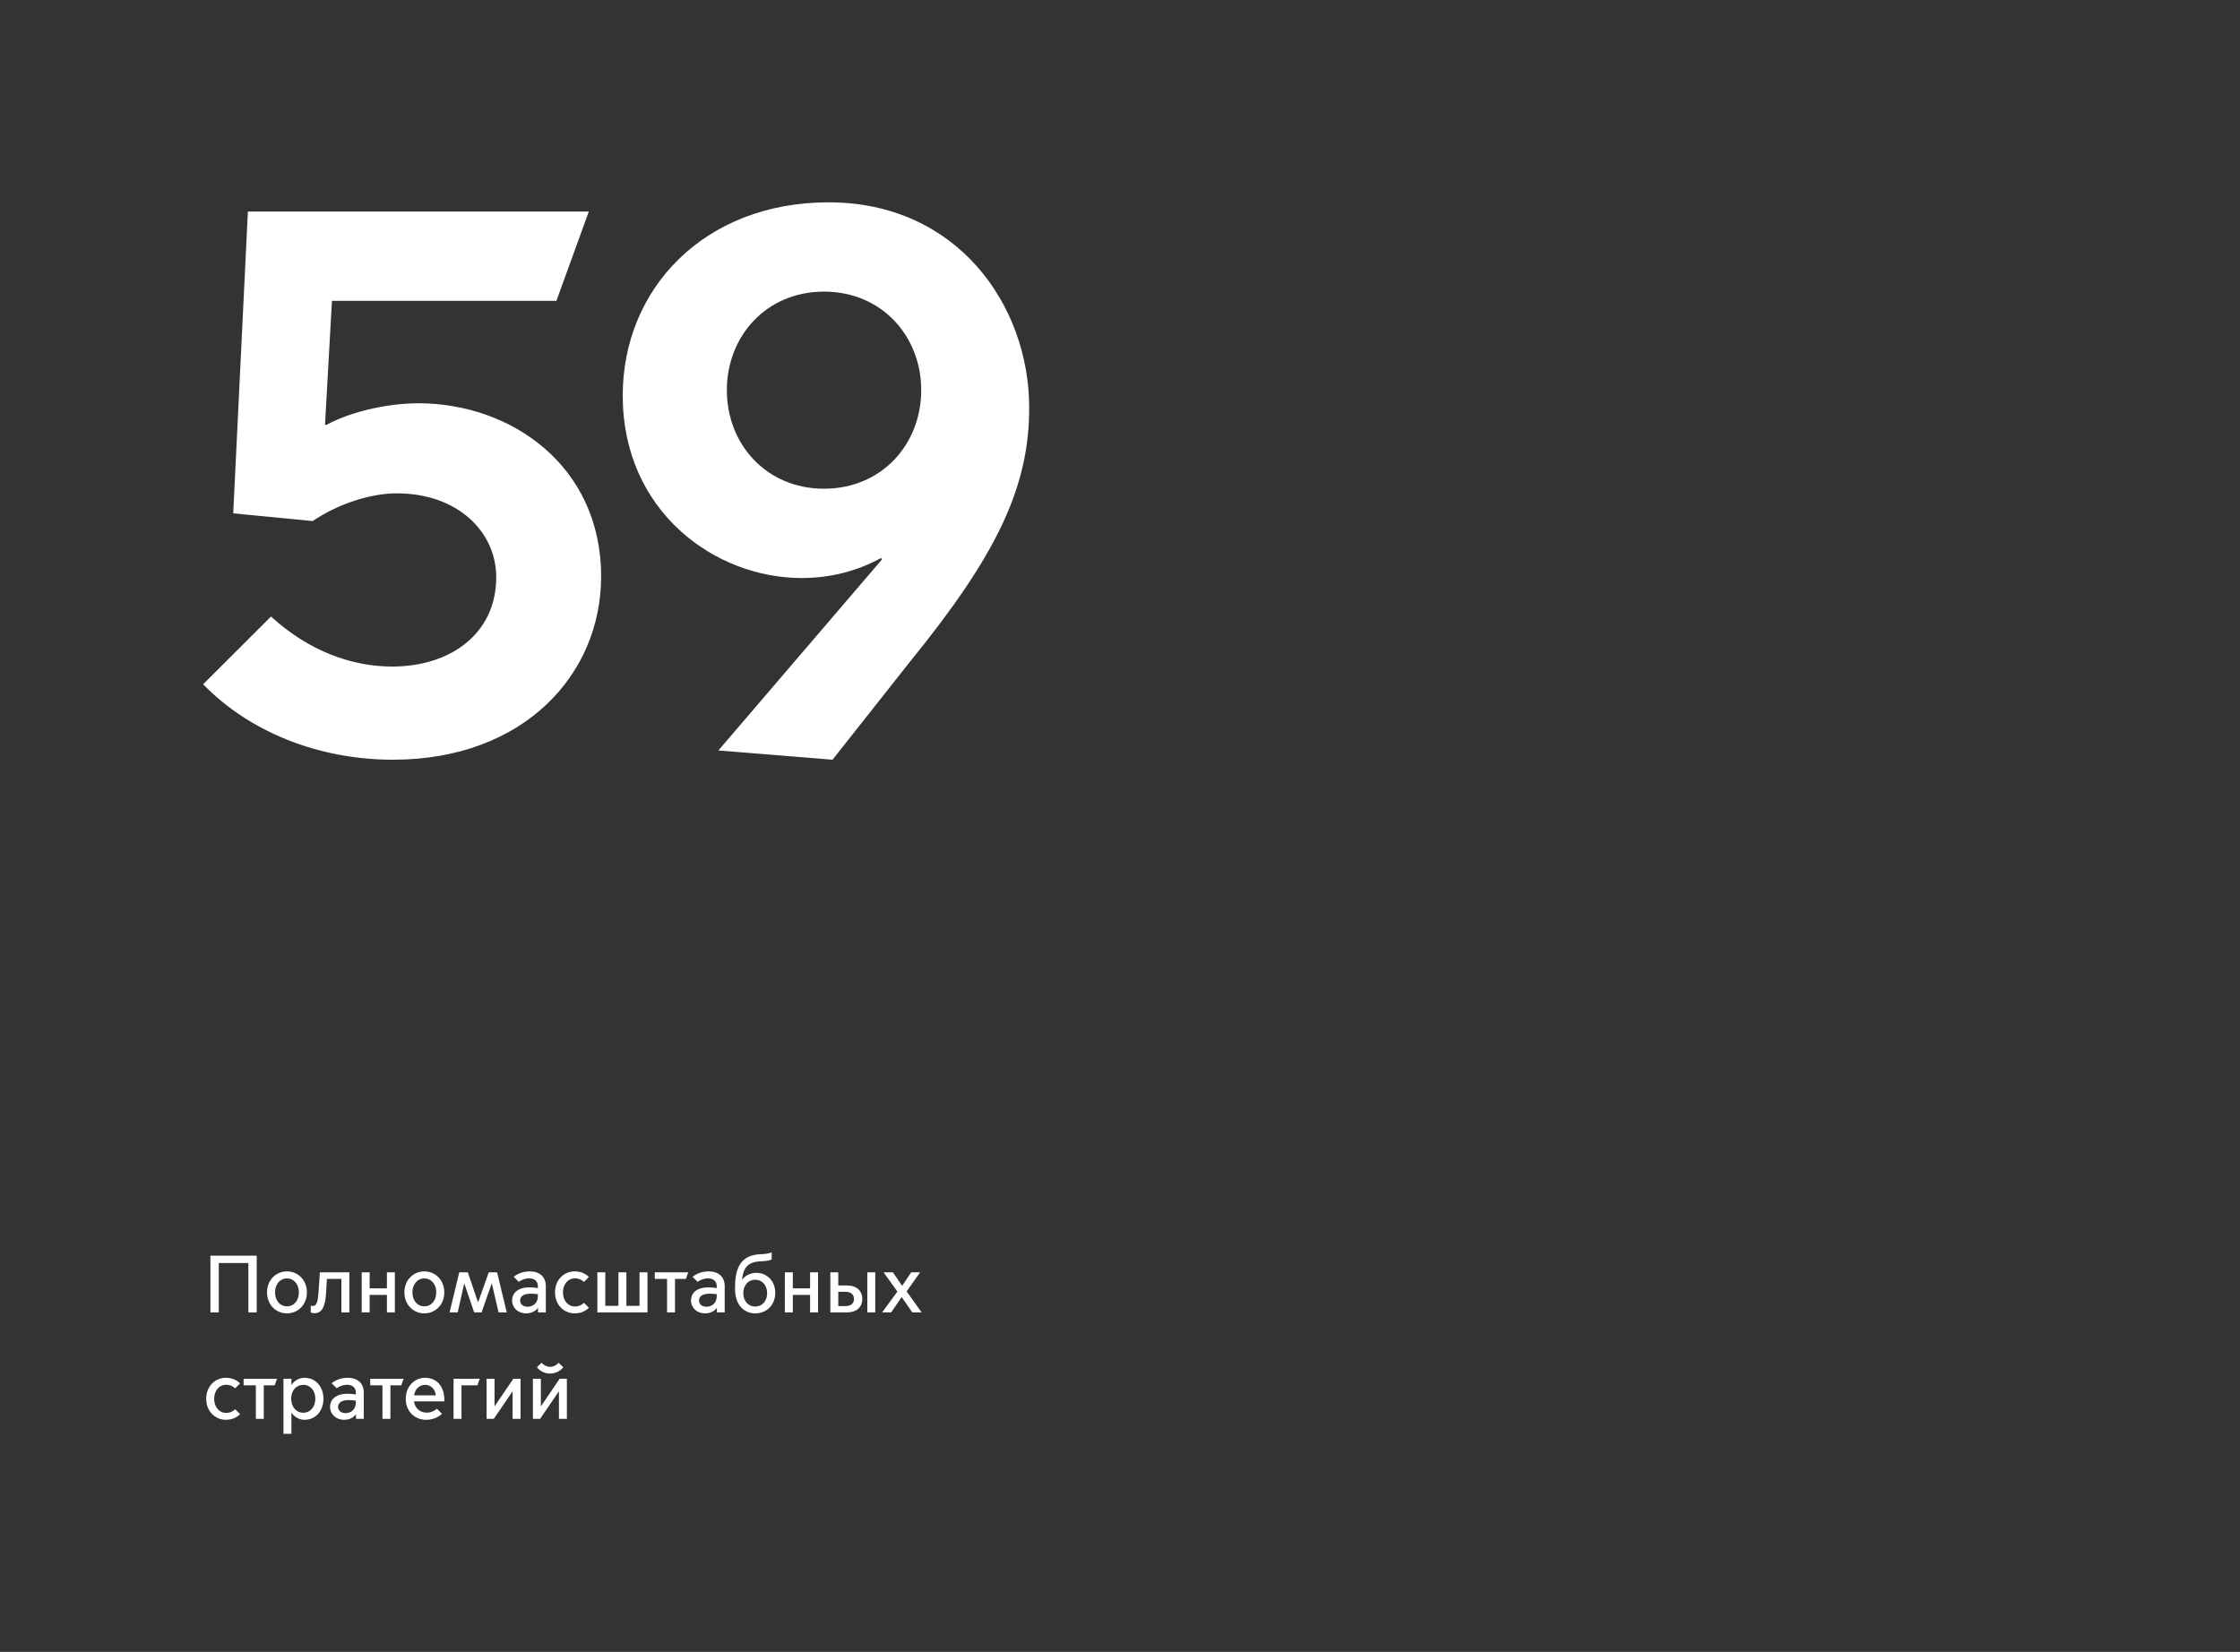
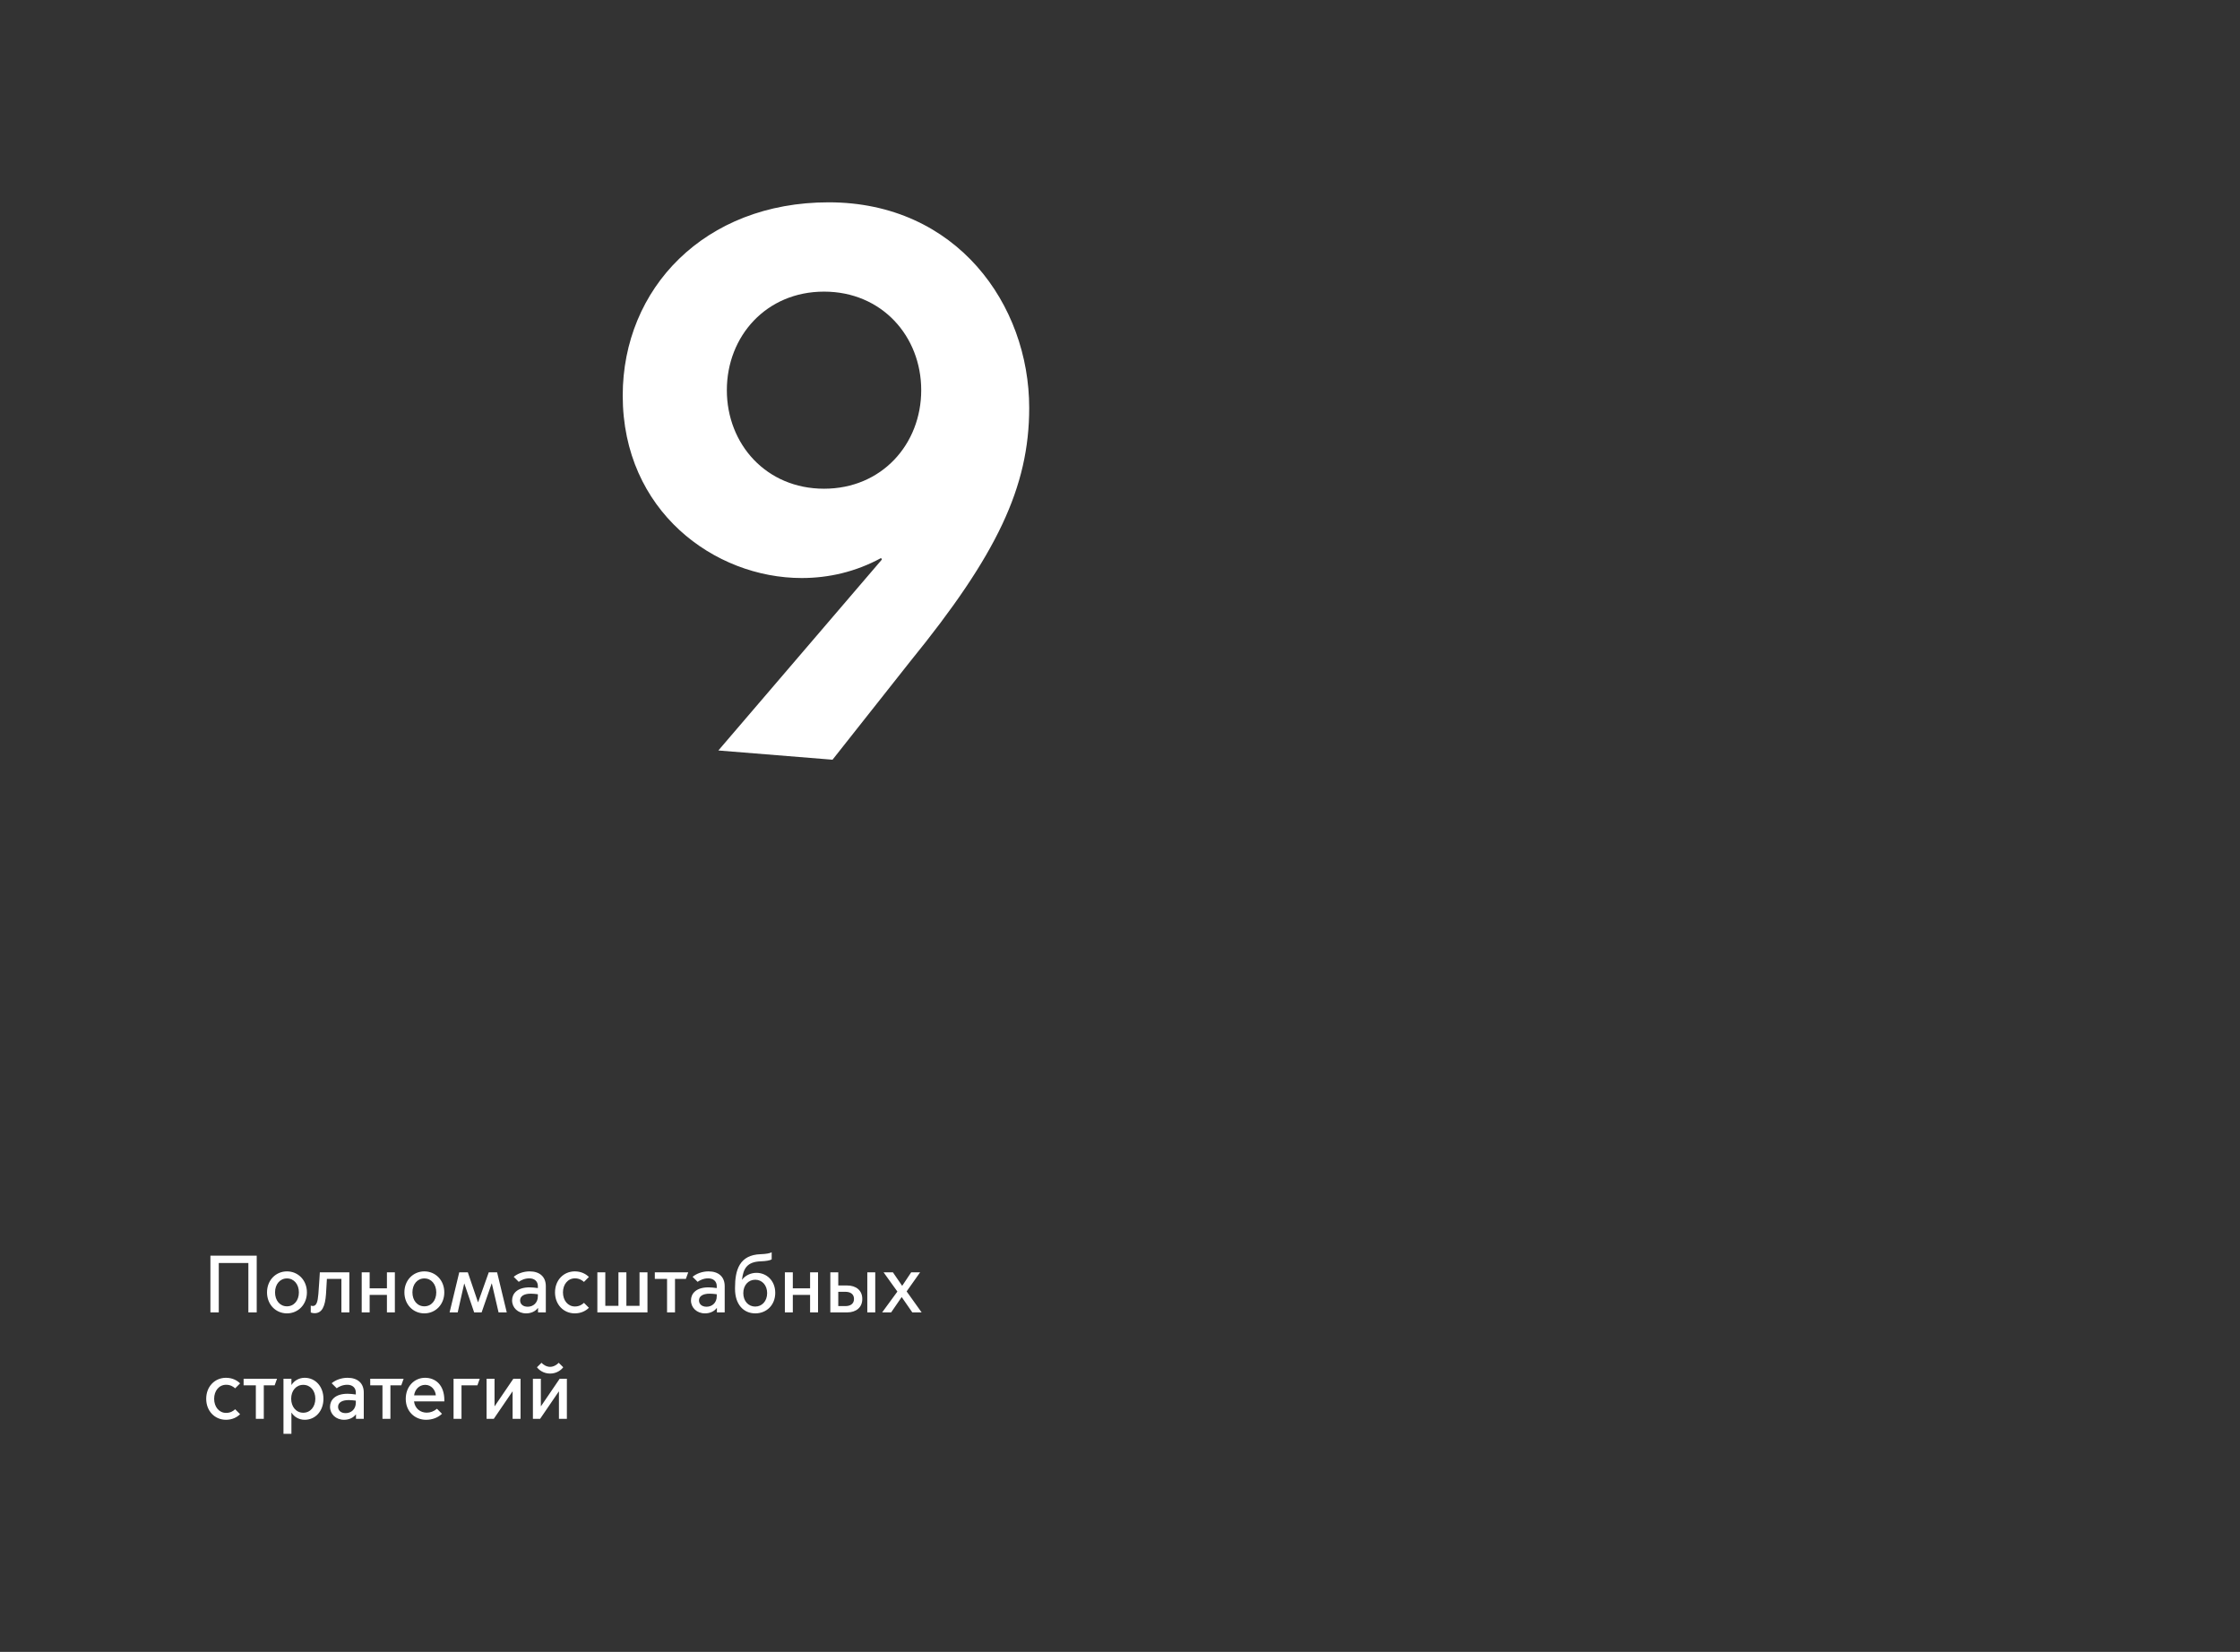
<svg xmlns="http://www.w3.org/2000/svg" width="442" height="326" viewBox="0 0 442 326" fill="none">
  <rect x="0" y="0" width="442" height="326" fill="#333333" stroke="none" />
  <path d="M41.52 259V247.8H50.656V259H49.008V249.256H43.168V259H41.52ZM56.624 259.192C54.432 259.192 52.688 257.464 52.688 255.048C52.688 252.632 54.432 250.904 56.624 250.904C58.816 250.904 60.56 252.632 60.56 255.048C60.56 257.464 58.816 259.192 56.624 259.192ZM56.624 257.8C58.016 257.8 58.976 256.648 58.976 255.048C58.976 253.464 58.016 252.296 56.624 252.296C55.232 252.296 54.272 253.464 54.272 255.048C54.272 256.648 55.232 257.8 56.624 257.8ZM62.071 259.16C61.751 259.16 61.383 259.048 61.319 259.016V257.656C61.367 257.672 61.527 257.736 61.719 257.736C62.439 257.736 62.695 256.952 62.823 255.352C62.999 253.16 63.111 251.096 63.111 251.096H68.935V259H67.367V252.392H64.503C64.471 253.16 64.407 254.328 64.327 255.4C64.151 257.832 63.543 259.16 62.071 259.16ZM71.372 259V251.096H72.94V254.248H76.348V251.096H77.916V259H76.348V255.544H72.94V259H71.372ZM83.733 259.192C81.541 259.192 79.797 257.464 79.797 255.048C79.797 252.632 81.541 250.904 83.733 250.904C85.925 250.904 87.669 252.632 87.669 255.048C87.669 257.464 85.925 259.192 83.733 259.192ZM83.733 257.8C85.125 257.8 86.085 256.648 86.085 255.048C86.085 253.464 85.125 252.296 83.733 252.296C82.341 252.296 81.381 253.464 81.381 255.048C81.381 256.648 82.341 257.8 83.733 257.8ZM88.714 259L90.618 251.096H92.314L94.314 256.984H94.346L96.442 251.096H98.09L99.994 259H98.378L97.05 253.288H97.018L95.034 259H93.562L91.626 253.32H91.594L90.314 259H88.714ZM103.814 259.192C102.198 259.192 101.046 258.072 101.046 256.632C101.046 255.32 102.022 254.056 104.518 254.056C104.966 254.056 105.59 254.12 106.134 254.2V253.816C106.134 252.84 105.43 252.28 104.454 252.28C103.51 252.28 102.789 252.664 102.358 252.968L101.366 251.976C102.134 251.336 103.286 250.904 104.502 250.904C106.502 250.904 107.702 251.976 107.702 253.816V259H106.166V258.136H106.134C105.654 258.776 104.822 259.192 103.814 259.192ZM104.134 257.88C105.206 257.88 106.134 257.112 106.134 255.816V255.416C105.67 255.352 105.11 255.304 104.742 255.304C103.366 255.304 102.63 255.816 102.63 256.632C102.63 257.304 103.126 257.88 104.134 257.88ZM113.42 259.192C111.212 259.192 109.516 257.464 109.516 255.048C109.516 252.632 111.212 250.904 113.42 250.904C114.652 250.904 115.596 251.4 116.204 252.008L115.228 252.984C114.86 252.648 114.284 252.28 113.452 252.28C112.044 252.28 111.084 253.48 111.084 255.048C111.084 256.632 112.044 257.832 113.452 257.832C114.284 257.832 114.86 257.464 115.228 257.112L116.204 258.088C115.596 258.696 114.652 259.192 113.42 259.192ZM117.872 259V251.096H119.44V257.704H122.032V251.096H123.6V257.704H126.192V251.096H127.76V259H117.872ZM131.625 259V252.392H129.209V251.096H135.801L135.337 252.392H133.193V259H131.625ZM139.11 259.192C137.494 259.192 136.342 258.072 136.342 256.632C136.342 255.32 137.318 254.056 139.814 254.056C140.262 254.056 140.886 254.12 141.43 254.2V253.816C141.43 252.84 140.726 252.28 139.75 252.28C138.806 252.28 138.086 252.664 137.654 252.968L136.662 251.976C137.43 251.336 138.582 250.904 139.798 250.904C141.798 250.904 142.998 251.976 142.998 253.816V259H141.462V258.136H141.43C140.95 258.776 140.118 259.192 139.11 259.192ZM139.43 257.88C140.502 257.88 141.43 257.112 141.43 255.816V255.416C140.966 255.352 140.406 255.304 140.038 255.304C138.662 255.304 137.926 255.816 137.926 256.632C137.926 257.304 138.422 257.88 139.43 257.88ZM149.037 259.192C146.685 259.192 145.037 257.384 145.037 254.376V254.12C145.037 250.616 145.917 247.64 150.109 247.512C151.117 247.48 151.965 247.336 152.269 247.128V248.536C151.965 248.744 151.117 248.888 150.109 248.92C147.405 249.016 146.669 250.36 146.413 252.536H146.445C146.989 251.784 148.045 251.192 149.261 251.192C151.277 251.192 152.973 252.744 152.973 255.144C152.973 257.56 151.245 259.192 149.037 259.192ZM149.021 257.848C150.365 257.848 151.373 256.776 151.373 255.192C151.373 253.624 150.365 252.552 149.021 252.552C147.677 252.552 146.669 253.624 146.669 255.192C146.669 256.776 147.677 257.848 149.021 257.848ZM154.872 259V251.096H156.44V254.248H159.848V251.096H161.416V259H159.848V255.544H156.44V259H154.872ZM171.137 259V251.096H172.705V259H171.137ZM163.841 251.096H165.409V253.688H167.169C168.897 253.688 170.161 254.648 170.145 256.344C170.161 258.04 168.897 259 167.169 259H163.841V251.096ZM165.409 257.752H166.849C167.713 257.752 168.513 257.368 168.513 256.344C168.513 255.32 167.713 254.936 166.849 254.936H165.409V257.752ZM174.066 259L177.074 254.888L174.354 251.096H176.194L178.002 253.736H178.034L179.794 251.096H181.554L178.898 254.856L181.858 259H180.018L177.938 255.992H177.906L175.842 259H174.066ZM44.592 280.192C42.384 280.192 40.688 278.464 40.688 276.048C40.688 273.632 42.384 271.904 44.592 271.904C45.824 271.904 46.768 272.4 47.376 273.008L46.4 273.984C46.032 273.648 45.456 273.28 44.624 273.28C43.216 273.28 42.256 274.48 42.256 276.048C42.256 277.632 43.216 278.832 44.624 278.832C45.456 278.832 46.032 278.464 46.4 278.112L47.376 279.088C46.768 279.696 45.824 280.192 44.592 280.192ZM50.484 280V273.392H48.068V272.096H54.66L54.196 273.392H52.052V280H50.484ZM57.503 278.8V282.96H55.935V272.096H57.503V273.296H57.535C58.031 272.512 58.959 271.904 60.127 271.904C62.239 271.904 63.823 273.632 63.823 276.048C63.823 278.464 62.239 280.192 60.127 280.192C58.959 280.192 58.031 279.584 57.535 278.8H57.503ZM57.455 276.032C57.455 277.616 58.431 278.8 59.839 278.8C61.247 278.8 62.223 277.616 62.223 276.032C62.223 274.448 61.247 273.296 59.839 273.296C58.431 273.296 57.455 274.448 57.455 276.032ZM67.892 280.192C66.276 280.192 65.124 279.072 65.124 277.632C65.124 276.32 66.1 275.056 68.596 275.056C69.044 275.056 69.668 275.12 70.212 275.2V274.816C70.212 273.84 69.508 273.28 68.532 273.28C67.588 273.28 66.868 273.664 66.436 273.968L65.444 272.976C66.212 272.336 67.364 271.904 68.58 271.904C70.58 271.904 71.78 272.976 71.78 274.816V280H70.244V279.136H70.212C69.732 279.776 68.9 280.192 67.892 280.192ZM68.212 278.88C69.284 278.88 70.212 278.112 70.212 276.816V276.416C69.748 276.352 69.188 276.304 68.82 276.304C67.444 276.304 66.708 276.816 66.708 277.632C66.708 278.304 67.204 278.88 68.212 278.88ZM75.469 280V273.392H73.052V272.096H79.644L79.18 273.392H77.037V280H75.469ZM84.063 280.192C81.887 280.192 80.063 278.576 80.063 276.064C80.063 273.6 81.775 271.904 83.871 271.904C85.919 271.904 87.679 273.296 87.679 276.336V276.56H81.695C81.871 277.984 82.959 278.784 84.207 278.784C84.895 278.784 85.599 278.544 86.223 278.016L87.215 279.008C86.415 279.776 85.295 280.192 84.063 280.192ZM81.711 275.376H85.999C85.919 274.304 85.103 273.296 83.919 273.296C82.671 273.296 81.855 274.256 81.711 275.376ZM89.497 280V272.096H94.665L94.201 273.392H91.065V280H89.497ZM96.013 280V272.096H97.581V277.504H97.613L101.293 272.096H102.717V280H101.149V274.608H101.117L97.437 280H96.013ZM108.546 271.072C107.17 271.072 106.274 270.272 105.954 269.824L106.85 268.944C107.138 269.264 107.794 269.744 108.546 269.744C109.298 269.744 109.954 269.264 110.242 268.944L111.138 269.824C110.818 270.272 109.922 271.072 108.546 271.072ZM105.154 280V272.096H106.722V277.504H106.754L110.434 272.096H111.858V280H110.29V274.608H110.258L106.578 280H105.154Z" fill="white" />
-   <path d="M77.524 149.928C62.913 149.928 49.216 144.458 40.084 135.038L53.477 121.668C60.935 128.505 69.458 131.544 77.372 131.544C88.939 131.544 97.919 125.011 97.919 113.919C97.919 104.955 90.309 97.359 78.285 97.359C73.263 97.359 66.871 99.334 61.696 102.828L46.02 101.309L48.911 41.751H116.182L109.79 59.375H65.501L64.131 83.837H64.435C69.762 80.95 77.22 79.582 82.547 79.582C100.81 79.582 118.617 91.889 118.617 113.768C118.617 133.063 103.398 149.928 77.524 149.928Z" fill="white" />
-   <path d="M163.513 39.928C188.778 39.928 203.084 60.135 203.084 80.494C203.084 96.143 196.692 109.513 179.646 130.48L164.274 149.928L141.749 148.105L174.014 110.425L173.862 110.121C168.84 112.856 163.513 114.071 158.186 114.071C140.988 114.071 122.876 100.853 122.876 78.063C122.876 56.944 139.009 39.928 163.513 39.928ZM162.6 57.552C151.185 57.552 143.423 66.364 143.423 77C143.423 87.635 151.185 96.447 162.6 96.447C174.014 96.447 181.776 87.635 181.776 77C181.776 66.364 174.014 57.552 162.6 57.552Z" fill="white" />
+   <path d="M163.513 39.928C188.778 39.928 203.084 60.135 203.084 80.494C203.084 96.143 196.692 109.513 179.646 130.48L164.274 149.928L141.749 148.105L174.014 110.425L173.862 110.121C168.84 112.856 163.513 114.071 158.186 114.071C140.988 114.071 122.876 100.853 122.876 78.063C122.876 56.944 139.009 39.928 163.513 39.928M162.6 57.552C151.185 57.552 143.423 66.364 143.423 77C143.423 87.635 151.185 96.447 162.6 96.447C174.014 96.447 181.776 87.635 181.776 77C181.776 66.364 174.014 57.552 162.6 57.552Z" fill="white" />
</svg>